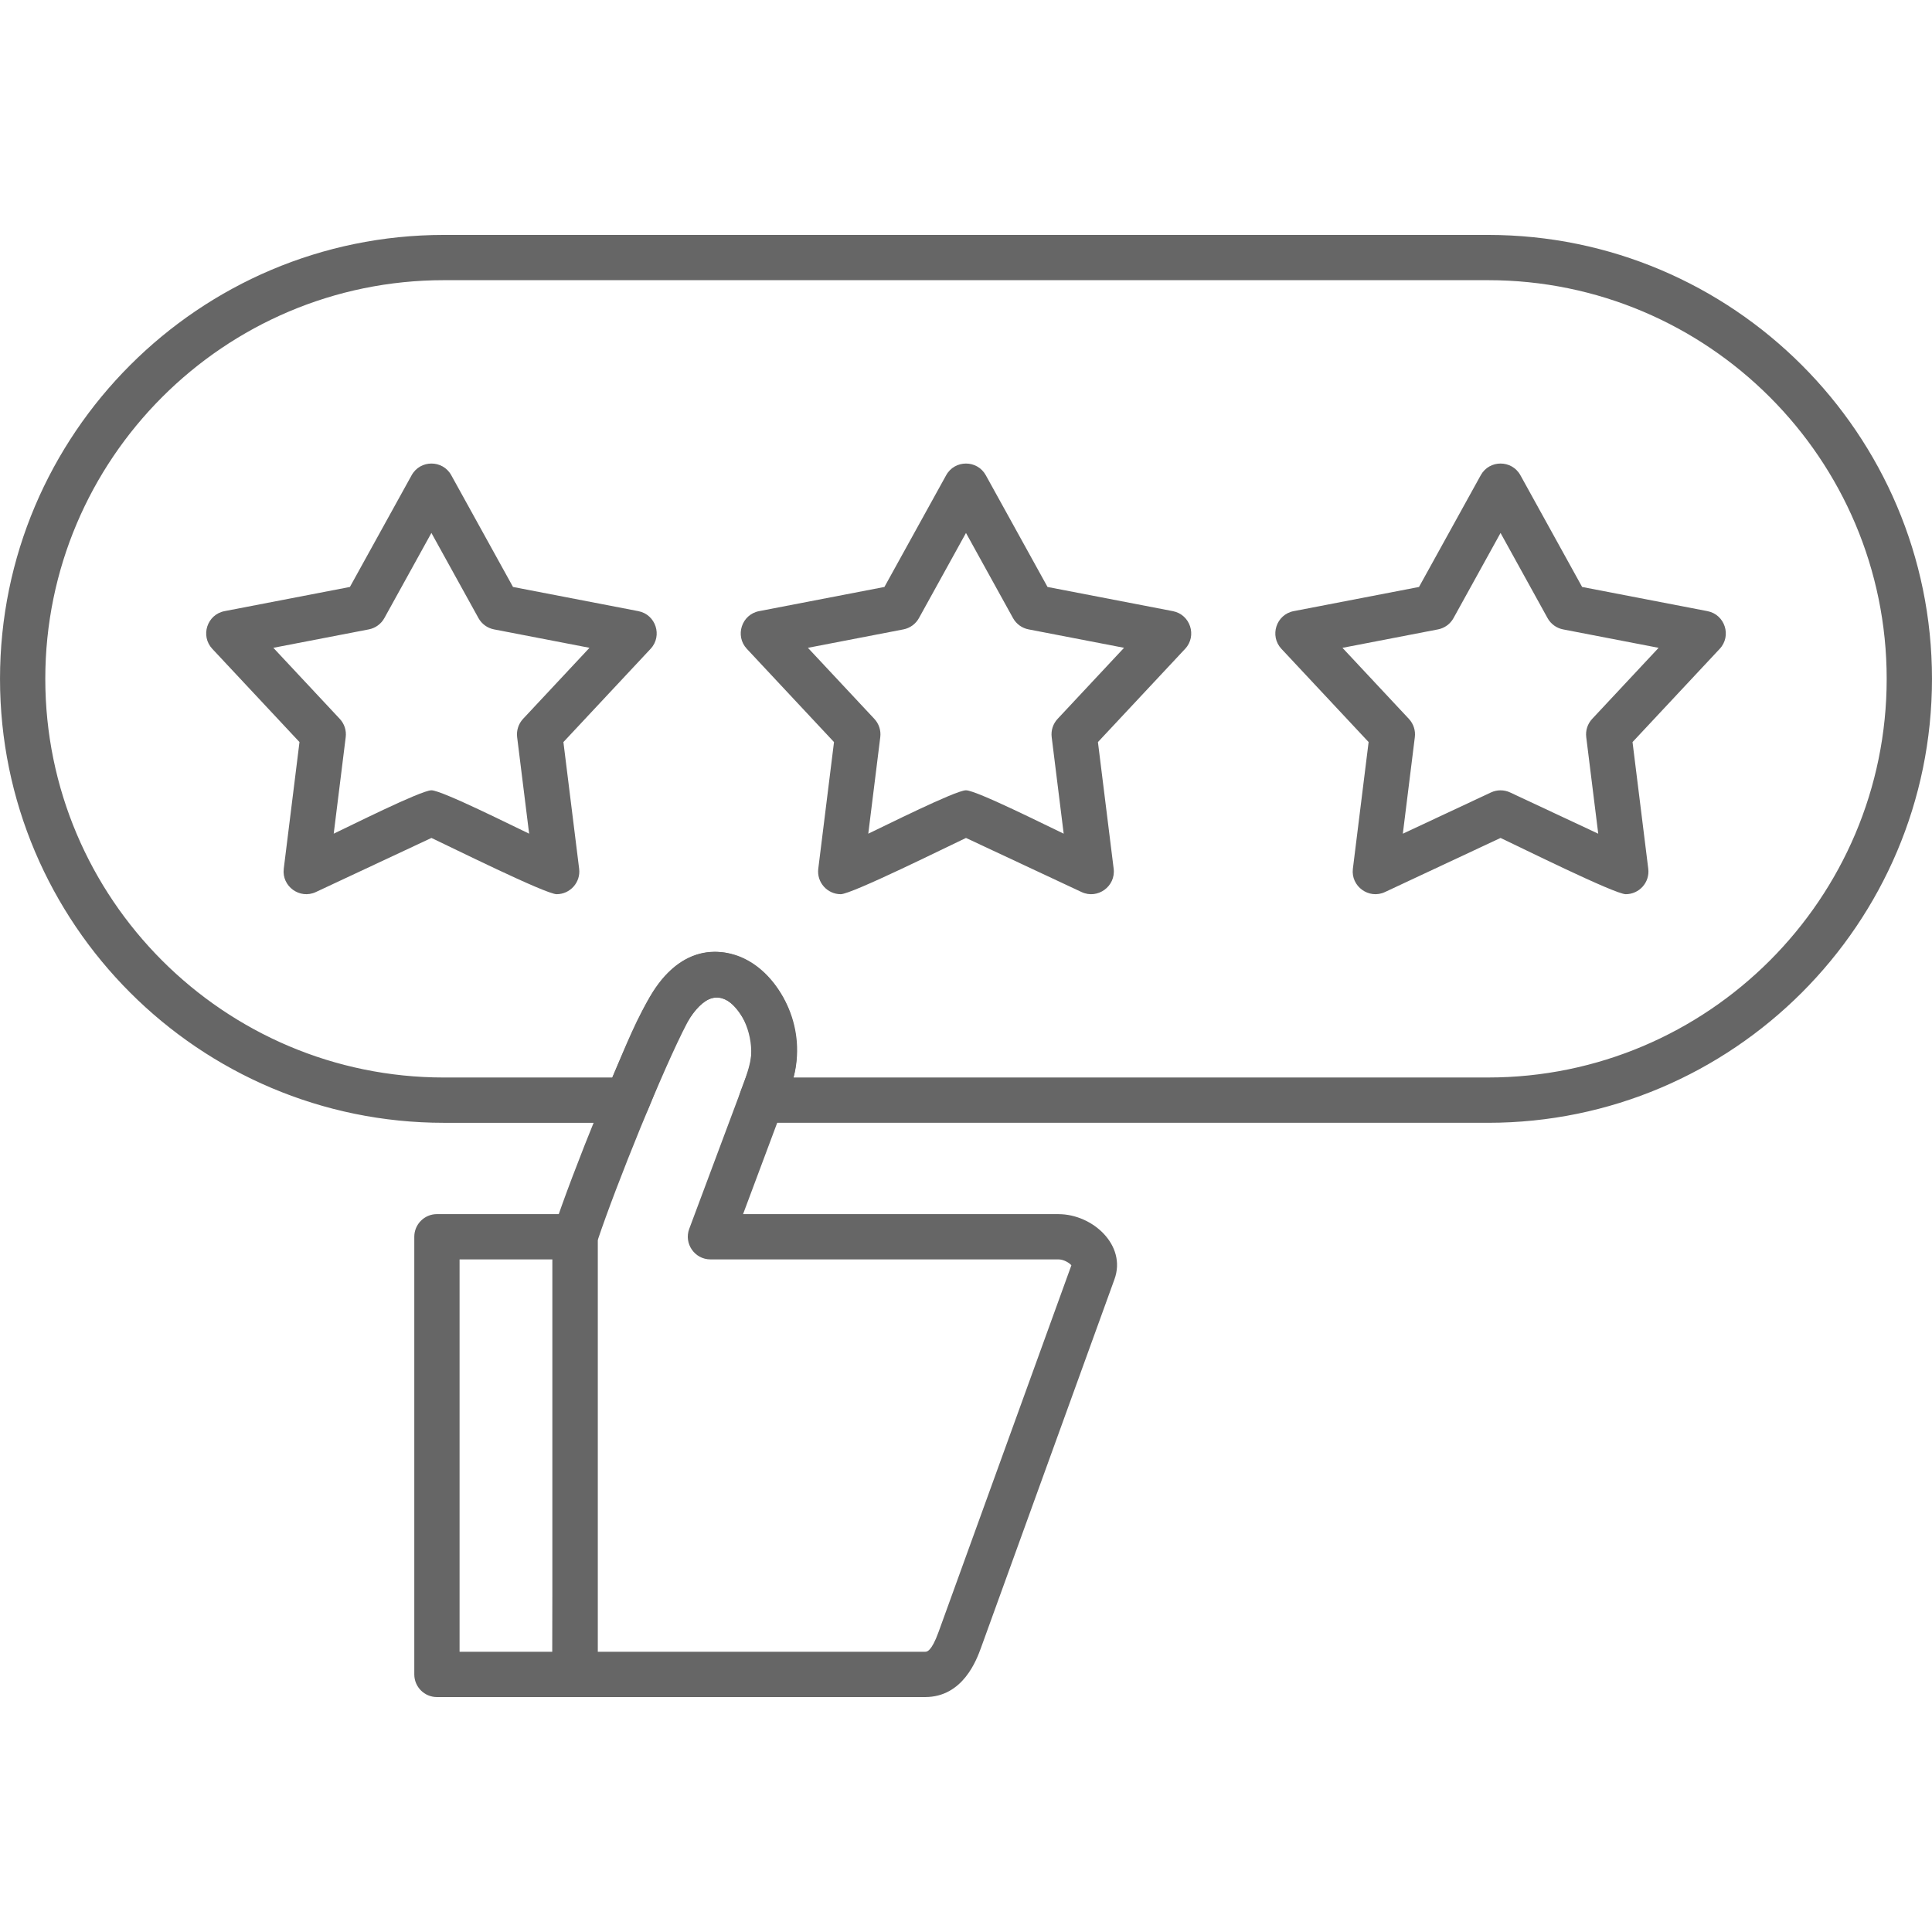
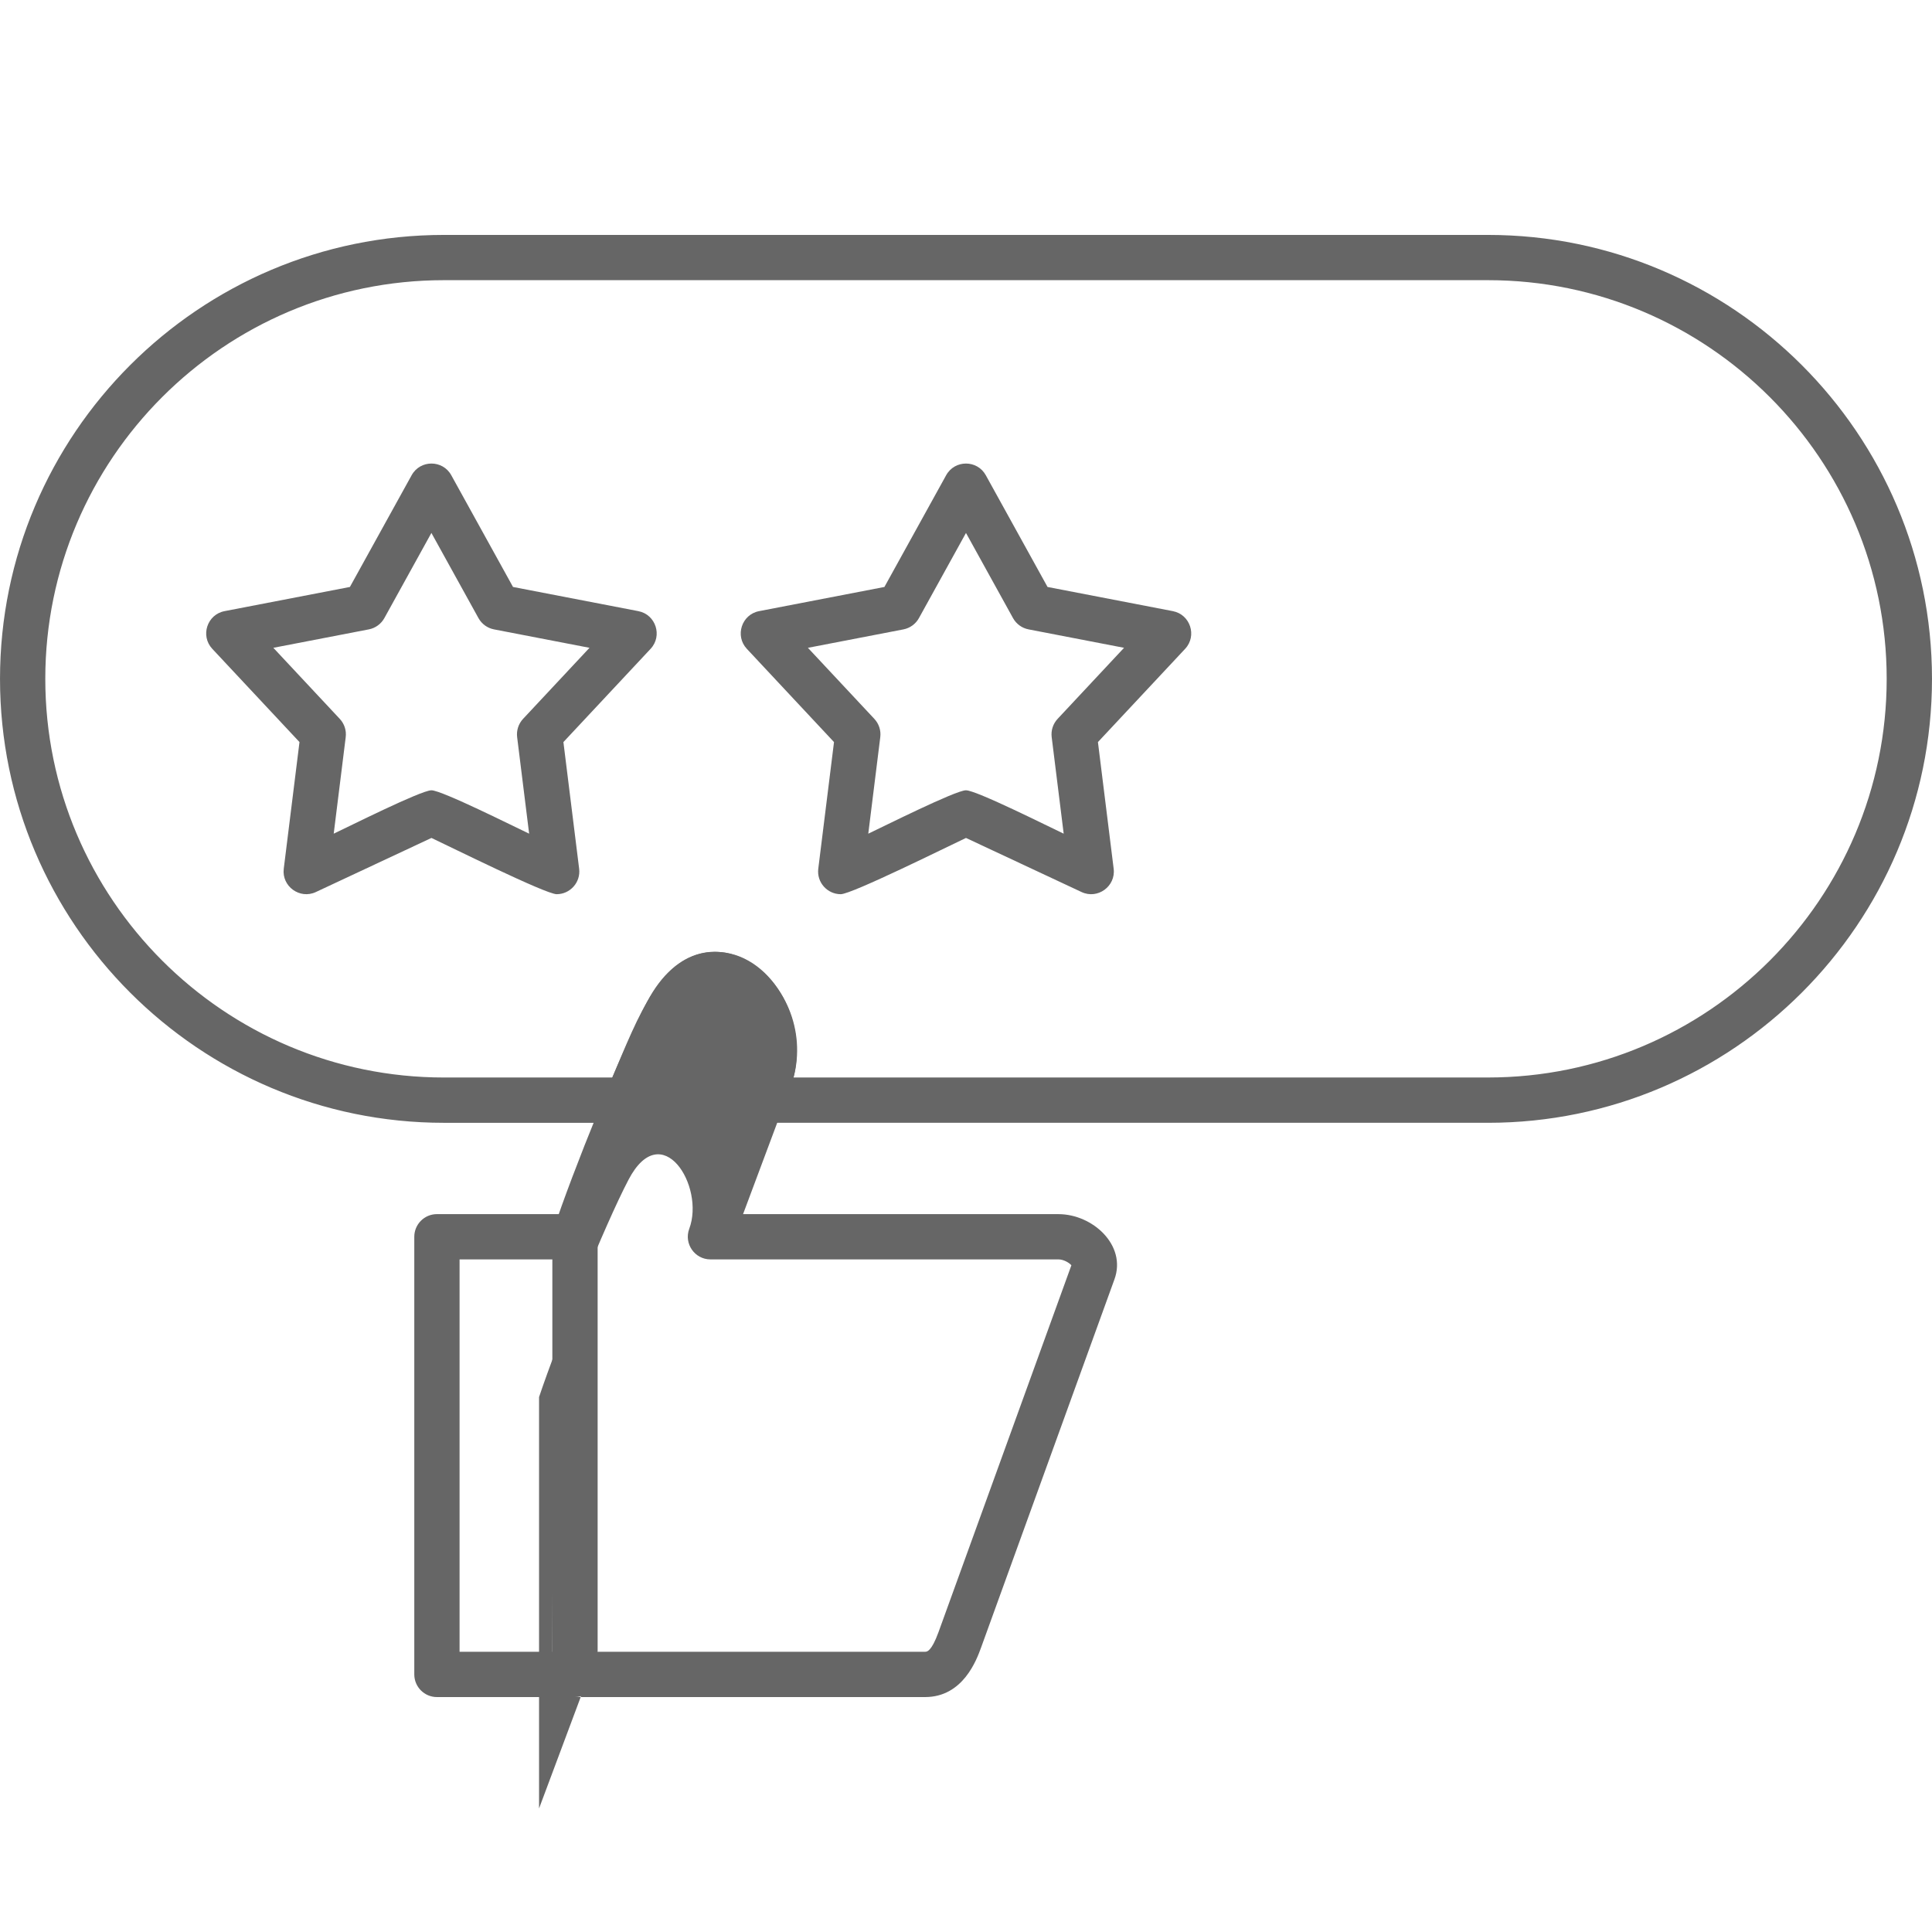
<svg xmlns="http://www.w3.org/2000/svg" xml:space="preserve" width="1.707in" height="1.707in" version="1.1" style="shape-rendering:geometricPrecision; text-rendering:geometricPrecision; image-rendering:optimizeQuality; fill-rule:evenodd; clip-rule:evenodd" viewBox="0 0 1706.66 1706.66">
  <defs>
    <style type="text/css">
   
    .fil0 {fill:black}
   
  </style>
  </defs>
  <g id="Layer_x0020_1">
-     <path class="fil0" d="M817.22 1499.13l-309.3 0c-11.04,0 -20,-8.97 -20,-20l0.98 -392.84c16.25,-49.68 60.1,-158.26 82.65,-201.2 52.49,-99.98 159.25,-11.58 126.48,76.04l-41.64 111.4 278.63 -0c30.24,0 60.33,27.54 49.47,57.51l-117.8 325.24c-3.93,10.83 -15.9,43.85 -49.48,43.85zm-289.3 -40.02l289.3 0c1.51,0 5.54,0 11.87,-17.48l117.33 -323.91c-1.68,-2.08 -6.72,-5.21 -11.39,-5.21l-307.45 0c-13.92,0 -23.61,-13.98 -18.73,-27l51.74 -138.41c14.15,-37.85 -24.37,-99.21 -53.61,-43.44 -20.92,39.83 -62.8,143.39 -79.06,192.06l0 363.4z" id="id_101" style="fill: rgb(102, 102, 102);" />
+     <path class="fil0" d="M817.22 1499.13l-309.3 0c-11.04,0 -20,-8.97 -20,-20l0.98 -392.84c16.25,-49.68 60.1,-158.26 82.65,-201.2 52.49,-99.98 159.25,-11.58 126.48,76.04l-41.64 111.4 278.63 -0c30.24,0 60.33,27.54 49.47,57.51l-117.8 325.24c-3.93,10.83 -15.9,43.85 -49.48,43.85zm-289.3 -40.02l289.3 0c1.51,0 5.54,0 11.87,-17.48l117.33 -323.91c-1.68,-2.08 -6.72,-5.21 -11.39,-5.21l-307.45 0c-13.92,0 -23.61,-13.98 -18.73,-27c14.15,-37.85 -24.37,-99.21 -53.61,-43.44 -20.92,39.83 -62.8,143.39 -79.06,192.06l0 363.4z" id="id_101" style="fill: rgb(102, 102, 102);" />
    <path class="fil0" d="M507.93 1499.13l-121.96 0c-11.04,0 -20,-8.97 -20,-20l0 -386.62c0,-11.04 8.96,-20 20,-20l121.96 0c11.04,0 20,8.97 20,20l0 386.62c0,11.04 -8.96,20 -20,20zm-101.96 -40.02l81.96 0 0 -346.61 -81.96 0 0 346.61z" id="id_102" style="fill: rgb(102, 102, 102);" />
    <path class="fil0" d="M491.74 789.9c-9.68,0 -95.13,-42.45 -110.61,-49.69l-102.14 47.8c-14.16,6.62 -30.25,-5.07 -28.33,-20.58l13.9 -111.91 -77.03 -82.37c-10.74,-11.48 -4.57,-30.32 10.82,-33.29l110.74 -21.36 54.54 -98.71c7.59,-13.75 27.41,-13.75 35,0l54.54 98.71 110.72 21.36c15.42,2.99 21.54,21.83 10.82,33.29l-77.02 82.37 13.9 111.91c1.48,11.99 -7.96,22.47 -19.86,22.47zm-110.62 -91.78c9.18,0 73.26,32.22 86.3,38.32l-10.6 -85.28c-0.72,-5.89 1.2,-11.79 5.23,-16.13l58.69 -62.78 -84.37 -16.28c-5.82,-1.12 -10.85,-4.78 -13.71,-9.97l-41.57 -75.22 -41.56 75.22c-2.88,5.2 -7.89,8.84 -13.7,9.97l-84.37 16.28 58.69 62.78c4.06,4.33 5.98,10.24 5.24,16.13l-10.6 85.28c13.05,-6.11 77.13,-38.32 86.32,-38.32z" id="id_103" style="fill: rgb(102, 102, 102);" />
    <path class="fil0" d="M742.7 789.9c-11.9,0 -21.35,-10.46 -19.87,-22.47l13.9 -111.91 -77.01 -82.37c-10.7,-11.45 -4.61,-30.32 10.82,-33.29l110.72 -21.36 54.54 -98.71c7.59,-13.75 27.41,-13.75 35.01,0l54.54 98.71 110.72 21.36c15.42,2.99 21.54,21.83 10.83,33.29l-77.03 82.37 13.9 111.91c1.92,15.54 -14.17,27.21 -28.32,20.58l-102.14 -47.8c-15.5,7.25 -100.92,49.69 -110.62,49.69zm110.62 -91.78c9.18,0 73.26,32.22 86.3,38.32l-10.6 -85.28c-0.74,-5.89 1.18,-11.79 5.23,-16.13l58.69 -62.78 -84.36 -16.28c-5.83,-1.12 -10.85,-4.78 -13.72,-9.97l-41.55 -75.21 -41.56 75.22c-2.87,5.2 -7.89,8.84 -13.7,9.97l-84.37 16.28 58.69 62.78c4.06,4.33 5.97,10.24 5.23,16.13l-10.6 85.28c13,-6.09 77.19,-38.34 86.3,-38.34z" id="id_104" style="fill: rgb(102, 102, 102);" />
-     <path class="fil0" d="M1436.14 789.9c-9.68,0 -95.13,-42.45 -110.61,-49.69l-102.13 47.8c-14.15,6.63 -30.24,-5.06 -28.32,-20.58l13.9 -111.91 -77.03 -82.37c-10.69,-11.44 -4.62,-30.31 10.83,-33.29l110.72 -21.36 54.54 -98.71c7.61,-13.76 27.43,-13.74 35.02,0l54.53 98.71 110.72 21.36c15.42,2.99 21.54,21.83 10.83,33.29l-77.03 82.37 13.9 111.91c1.48,12.04 -7.97,22.47 -19.88,22.47zm-250.26 -217.63l58.69 62.78c4.06,4.33 5.98,10.24 5.24,16.13l-10.6 85.28 77.83 -36.43c5.37,-2.51 11.59,-2.51 16.96,0l77.83 36.43 -10.6 -85.28c-0.74,-5.89 1.18,-11.79 5.23,-16.13l58.69 -62.78 -84.36 -16.28c-5.83,-1.12 -10.85,-4.78 -13.72,-9.97l-41.54 -75.22 -41.55 75.22c-2.88,5.2 -7.89,8.84 -13.72,9.97l-84.37 16.28z" id="id_105" style="fill: rgb(102, 102, 102);" />
    <path class="fil0" d="M1314.48 991.84l-641.78 0c-13.92,0 -23.61,-13.97 -18.74,-27 9.15,-24.48 17.2,-44.28 -0.15,-69.31 -34.32,-49.52 -63.06,40.71 -81.19,84.02 -3.11,7.43 -10.39,12.3 -18.46,12.3l-162 0c-216.24,0 -392.15,-175.93 -392.15,-392.17 0,-216.25 175.93,-392.16 392.15,-392.16l922.32 0c216.24,0 392.17,175.93 392.17,392.17 0,216.22 -175.93,392.15 -392.17,392.15zm-613.52 -40.02l613.52 0c194.18,0 352.15,-157.97 352.15,-352.15 0,-194.18 -157.97,-352.17 -352.15,-352.17l-922.32 0c-194.18,0 -352.15,157.98 -352.15,352.17 0,194.18 157.98,352.16 352.15,352.16l148.73 0c22.97,-53.96 43.24,-110.94 91.23,-110.94 47.76,0 82.07,59.17 68.83,110.93z" id="id_106" style="fill: rgb(102, 102, 102);" />
  </g>
</svg>